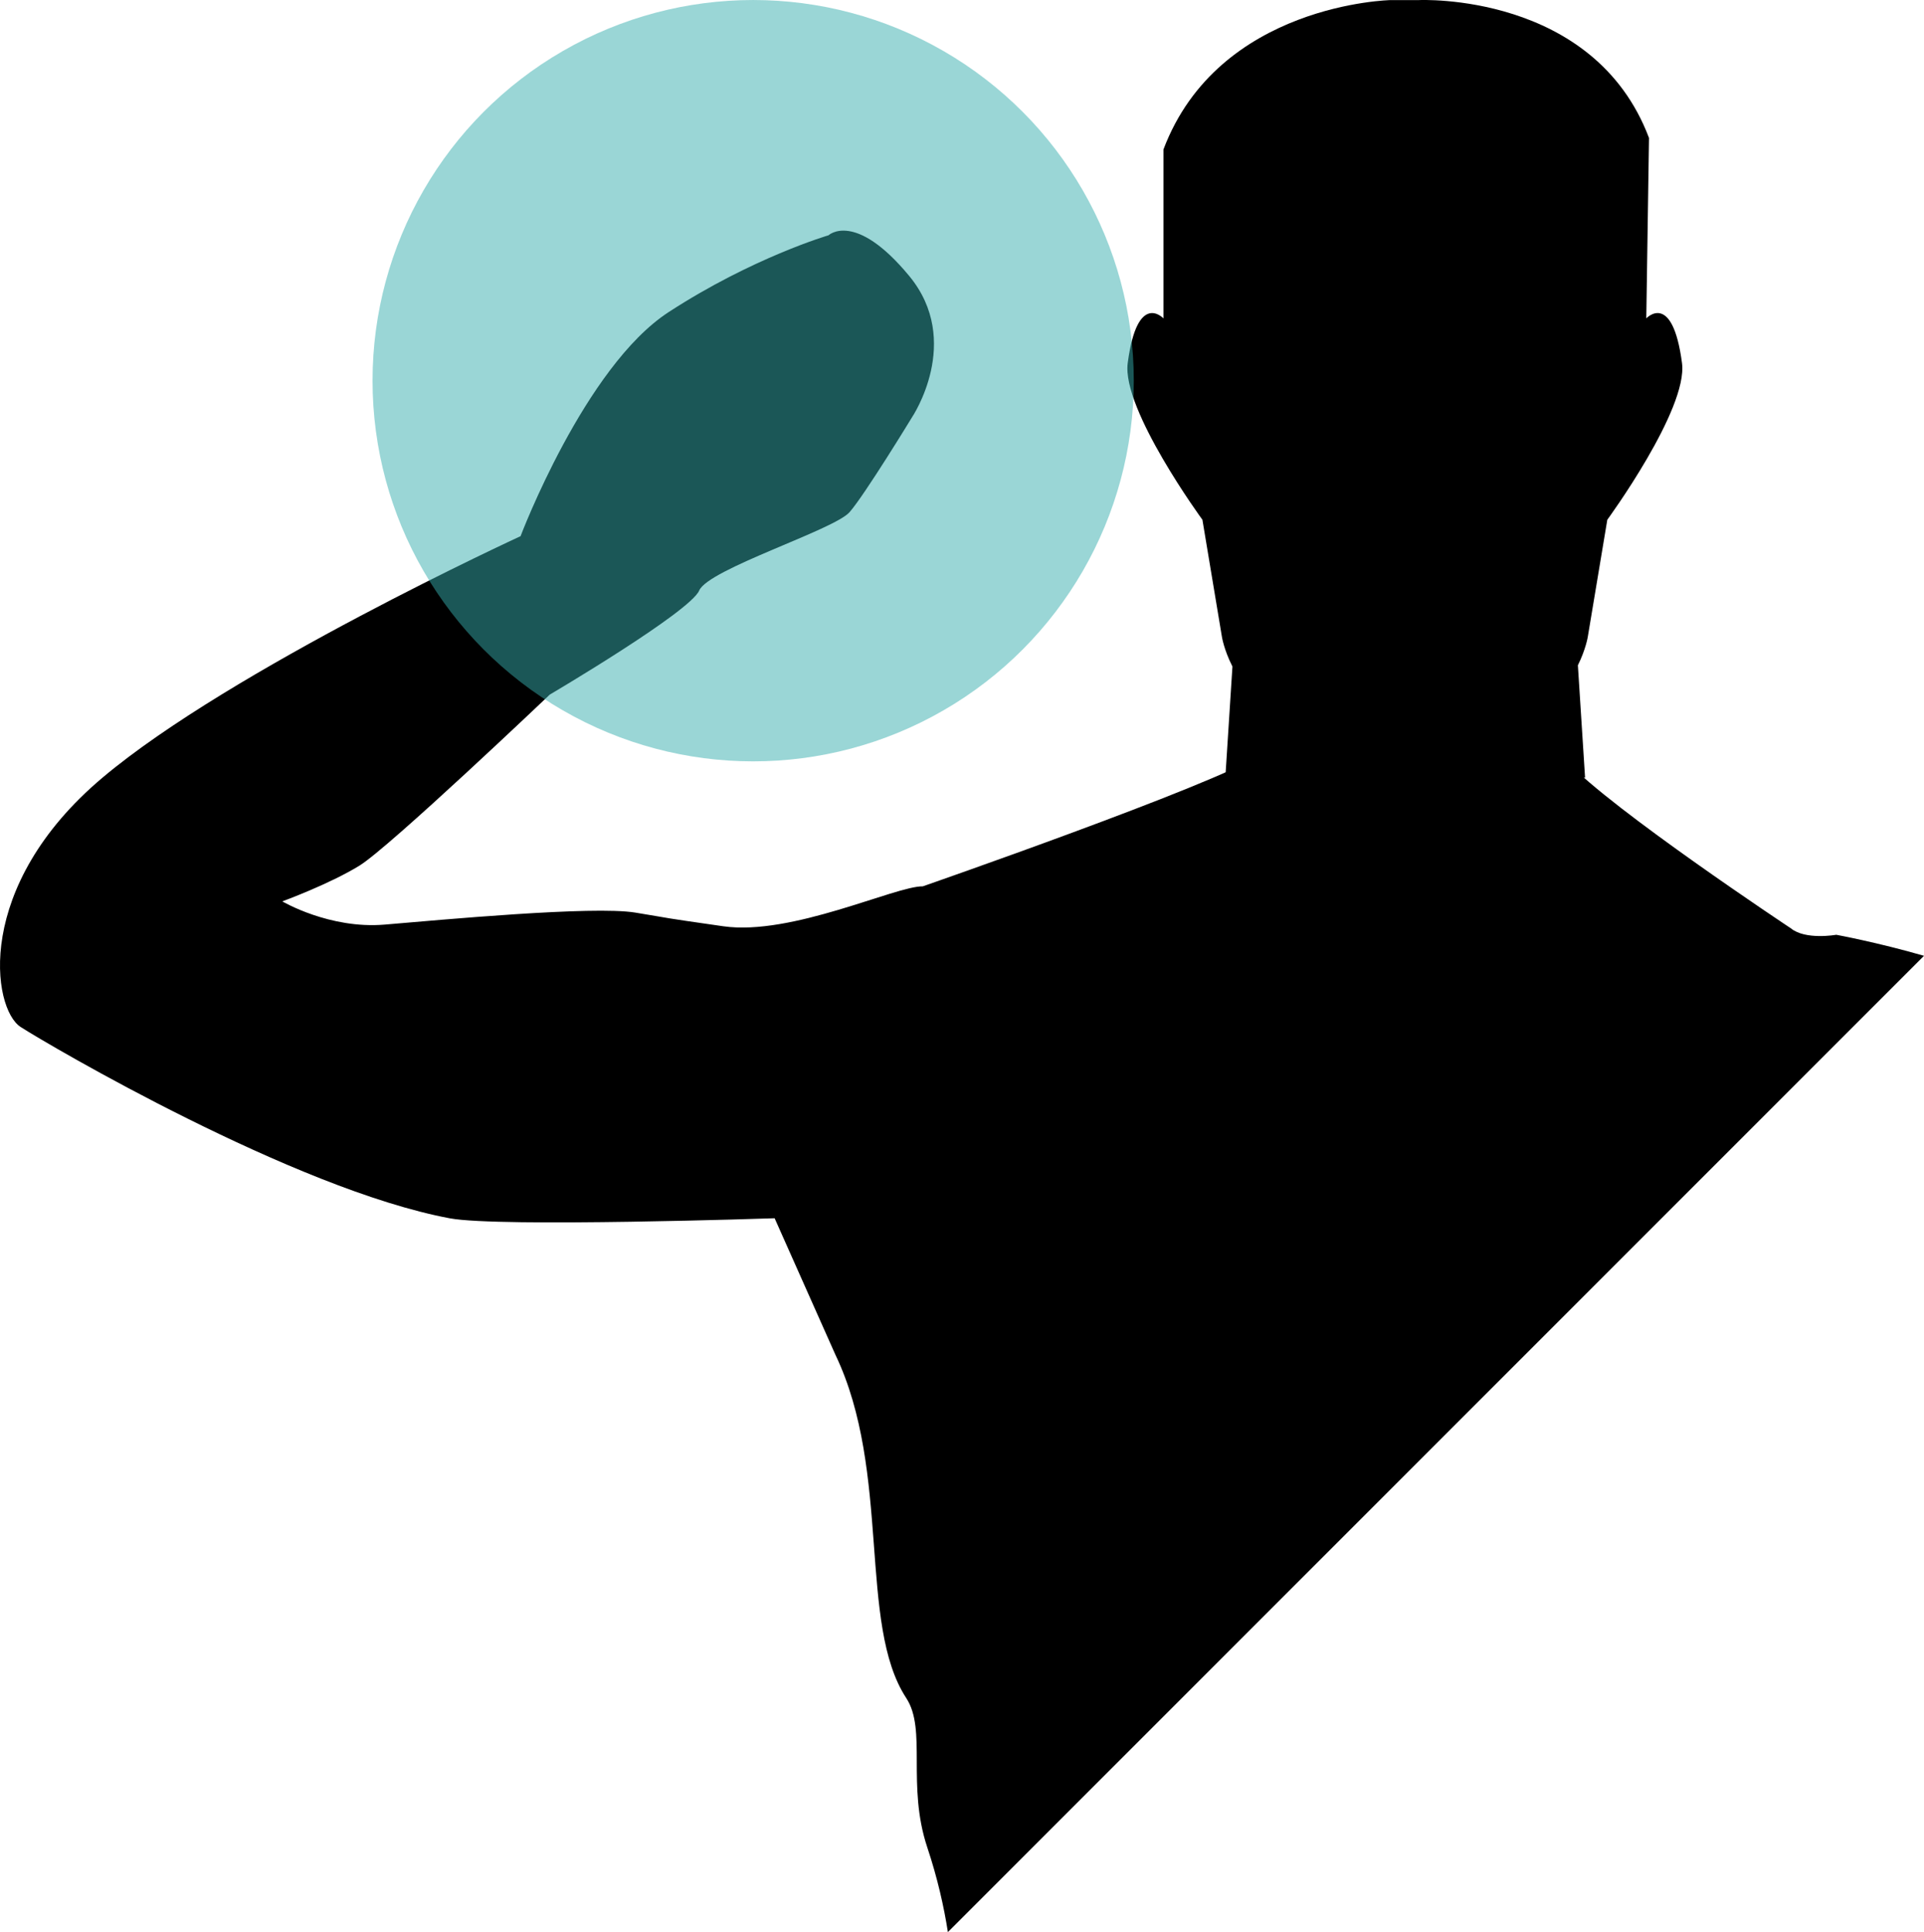
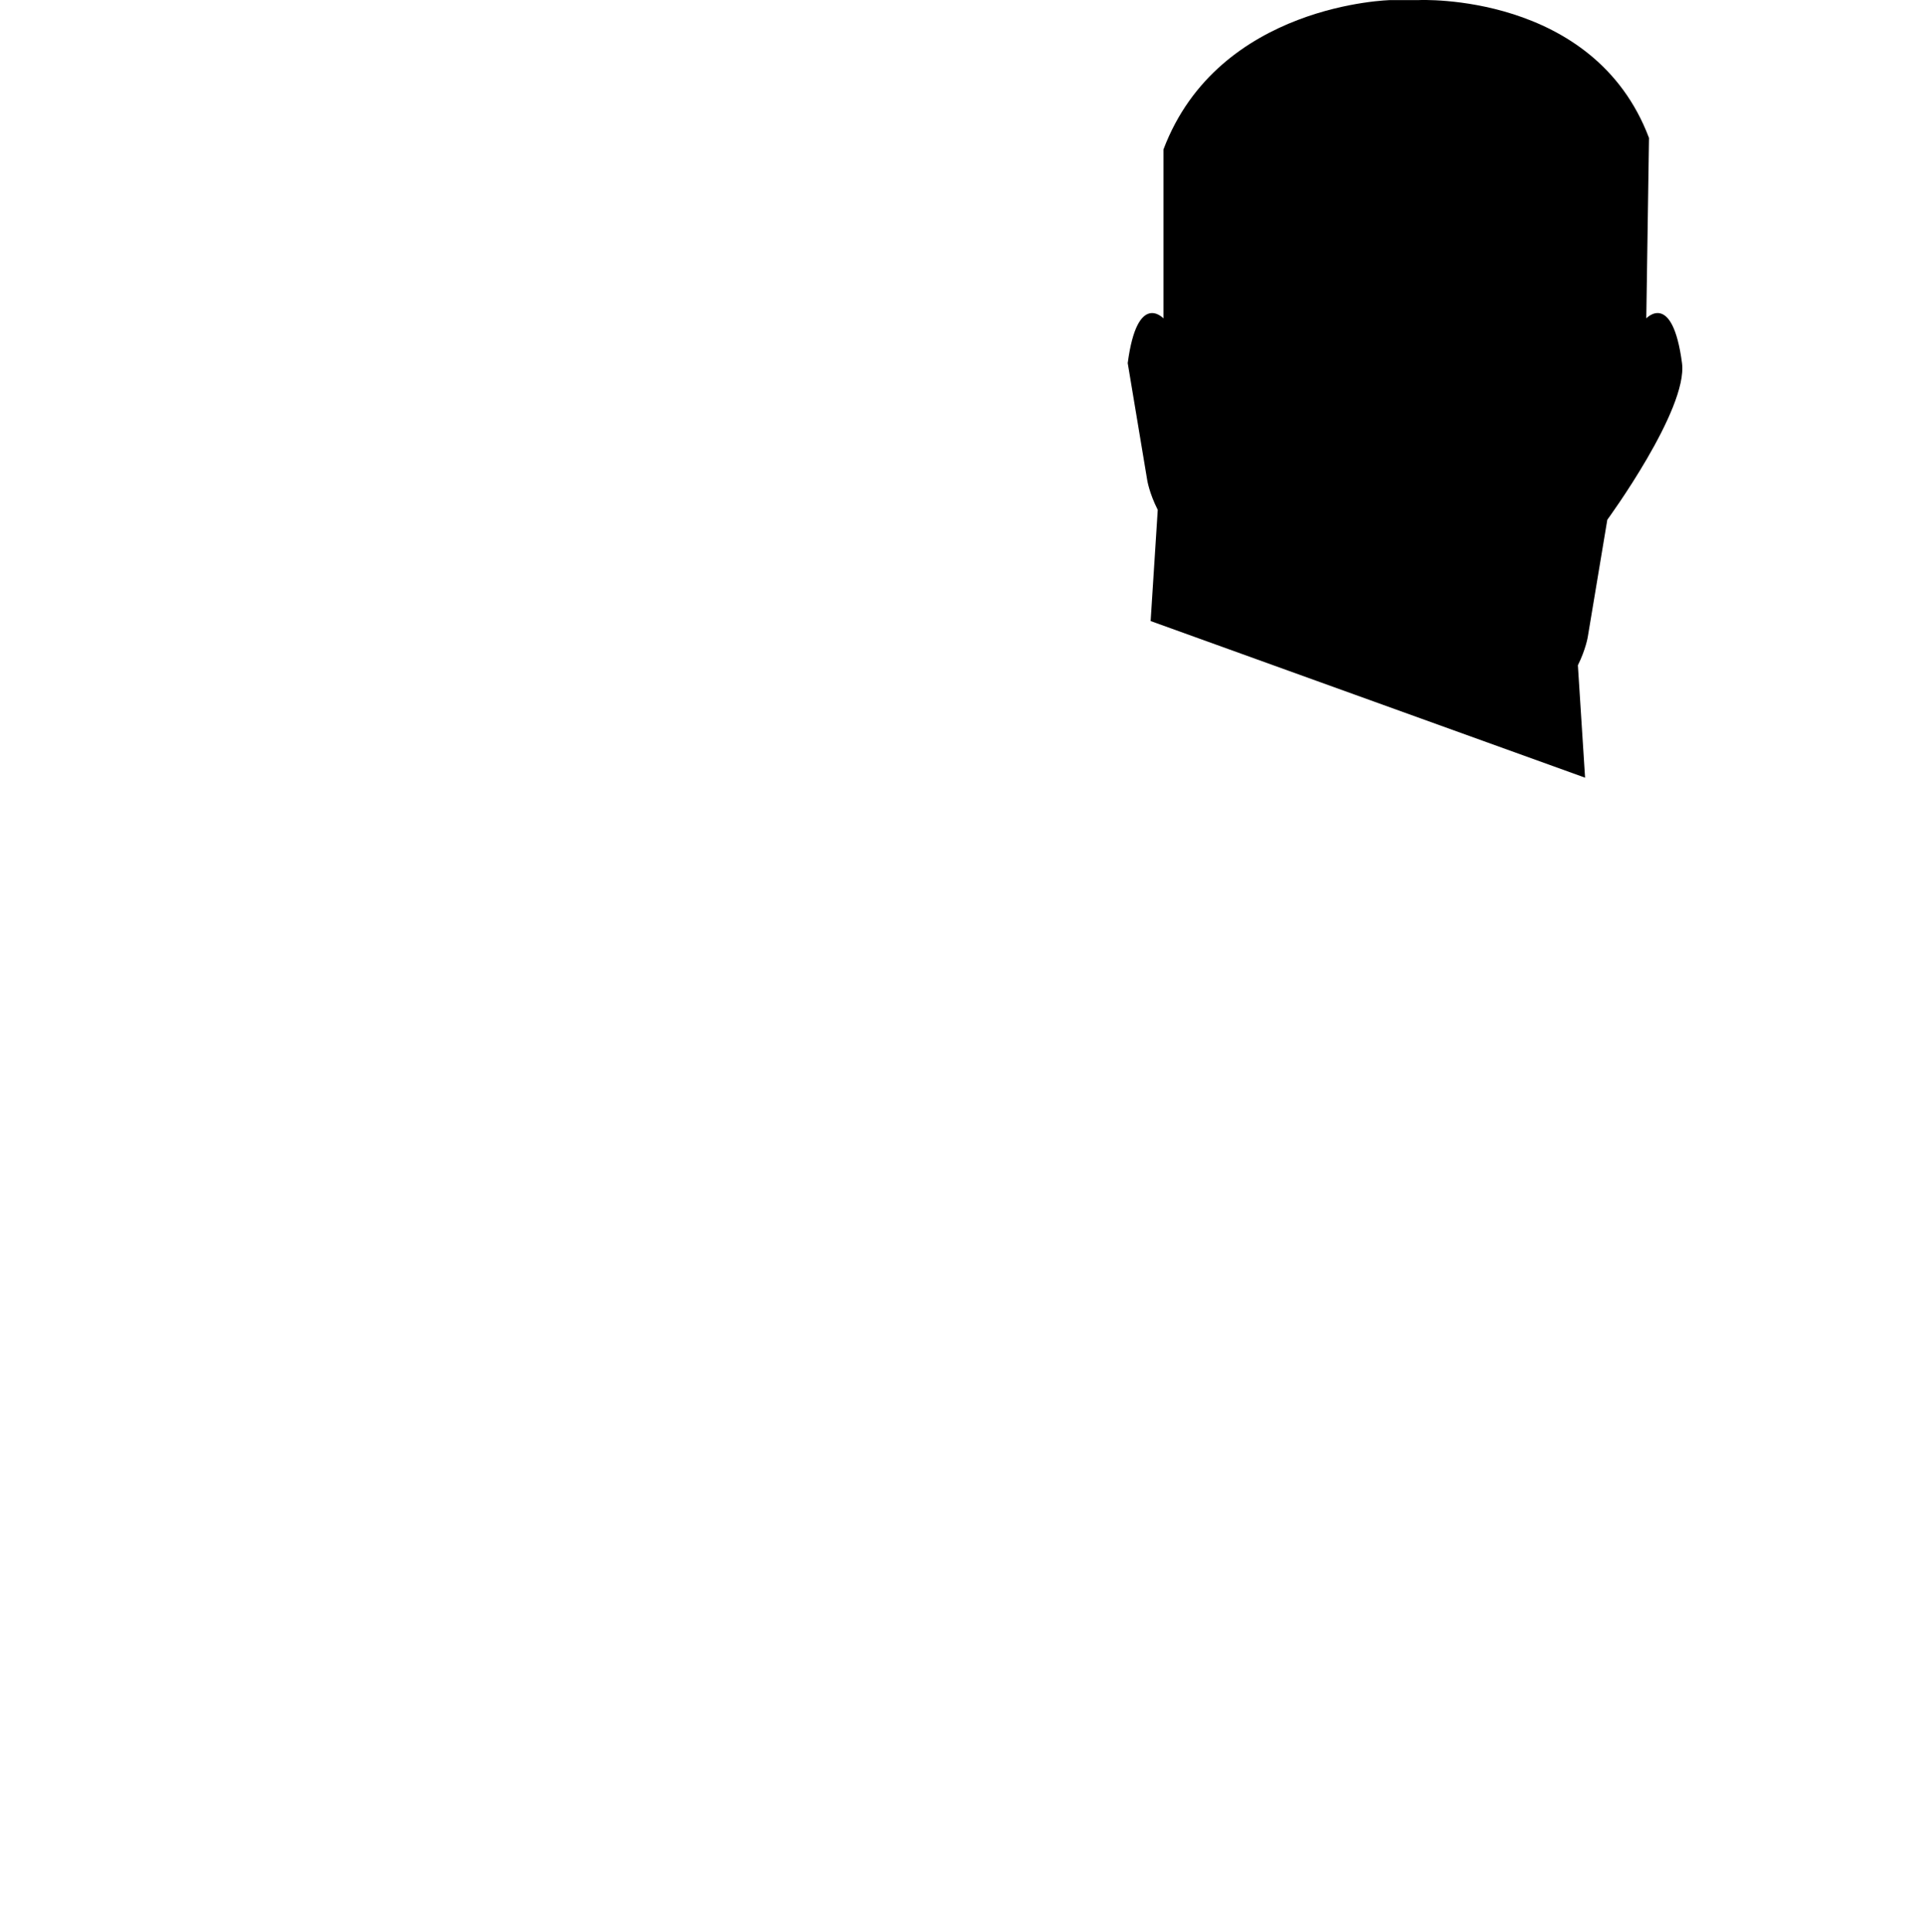
<svg xmlns="http://www.w3.org/2000/svg" version="1.1" x="0px" y="0px" width="188.19px" height="188.951px" viewBox="73.019 16.329 188.19 188.951" enable-background="new 73.019 16.329 188.19 188.951" xml:space="preserve">
  <g id="Layer_3">
-     <path d="M228.058,92.383l-0.703-10.992c0.793-1.605,0.972-2.798,0.972-2.798l1.906-11.435c0,0,7.902-10.795,7.307-15.321   c-0.94-7.114-3.494-4.373-3.494-4.373l0.265-17.646c-5.4-14.293-22.5-13.481-22.5-13.481h-2.76c0,0-16.835,0.318-22.234,14.611   v16.518c0,0-2.555-2.742-3.494,4.373c-0.598,4.525,7.306,15.321,7.306,15.321l1.906,11.436c0,0,0.187,1.251,1.031,2.917   l-0.696,10.873" />
+     <path d="M228.058,92.383l-0.703-10.992c0.793-1.605,0.972-2.798,0.972-2.798l1.906-11.435c0,0,7.902-10.795,7.307-15.321   c-0.94-7.114-3.494-4.373-3.494-4.373l0.265-17.646c-5.4-14.293-22.5-13.481-22.5-13.481h-2.76c0,0-16.835,0.318-22.234,14.611   v16.518c0,0-2.555-2.742-3.494,4.373l1.906,11.436c0,0,0.187,1.251,1.031,2.917   l-0.696,10.873" />
  </g>
  <g id="Layer_1">
    <g id="Layer_2_2_">
      <g>
-         <path d="M100.63,104.48c0,0,4.608,2.726,10.014,2.272s20.365-1.855,24.513-1.175s1.925,0.381,8.609,1.338     c6.684,0.958,16.851-3.946,19.513-3.905c0,0,28.365-9.858,33.032-12.858s25.667-4,30,0.667s21.87,16.293,21.87,16.293     c1.428,1.177,4.446,0.635,4.446,0.635s4.036,0.742,8.583,2.057l-95.476,95.477c-0.388-2.485-1.012-5.271-2.013-8.274     c-2.035-6.101-0.026-11.513-2.058-14.61c-4.748-7.237-1.43-22.077-6.93-33.577l-5.946-13.351c0,0-26.93,0.91-31.76,0.008     c-15.201-2.836-39.198-16.917-41.987-18.711c-2.787-1.795-4.604-13.763,7.999-24.38c12.603-10.617,40.897-23.62,40.897-23.62     s6.272-16.578,14.486-21.916c8.21-5.337,15.638-7.512,15.638-7.512s2.583-2.437,7.883,3.969c5.3,6.405,0.278,13.836,0.278,13.836     s-4.582,7.523-6.1,9.268c-1.517,1.744-13.81,5.565-14.713,7.67c-0.907,2.104-14.611,10.175-14.611,10.175     s-15.667,14.912-18.624,16.732S100.63,104.48,100.63,104.48z" />
-       </g>
+         </g>
    </g>
  </g>
  <g id="Layer_2_1_">
-     <circle opacity="0.5" fill="#37AFAF" cx="146.687" cy="53.559" r="37.229" />
-   </g>
+     </g>
</svg>